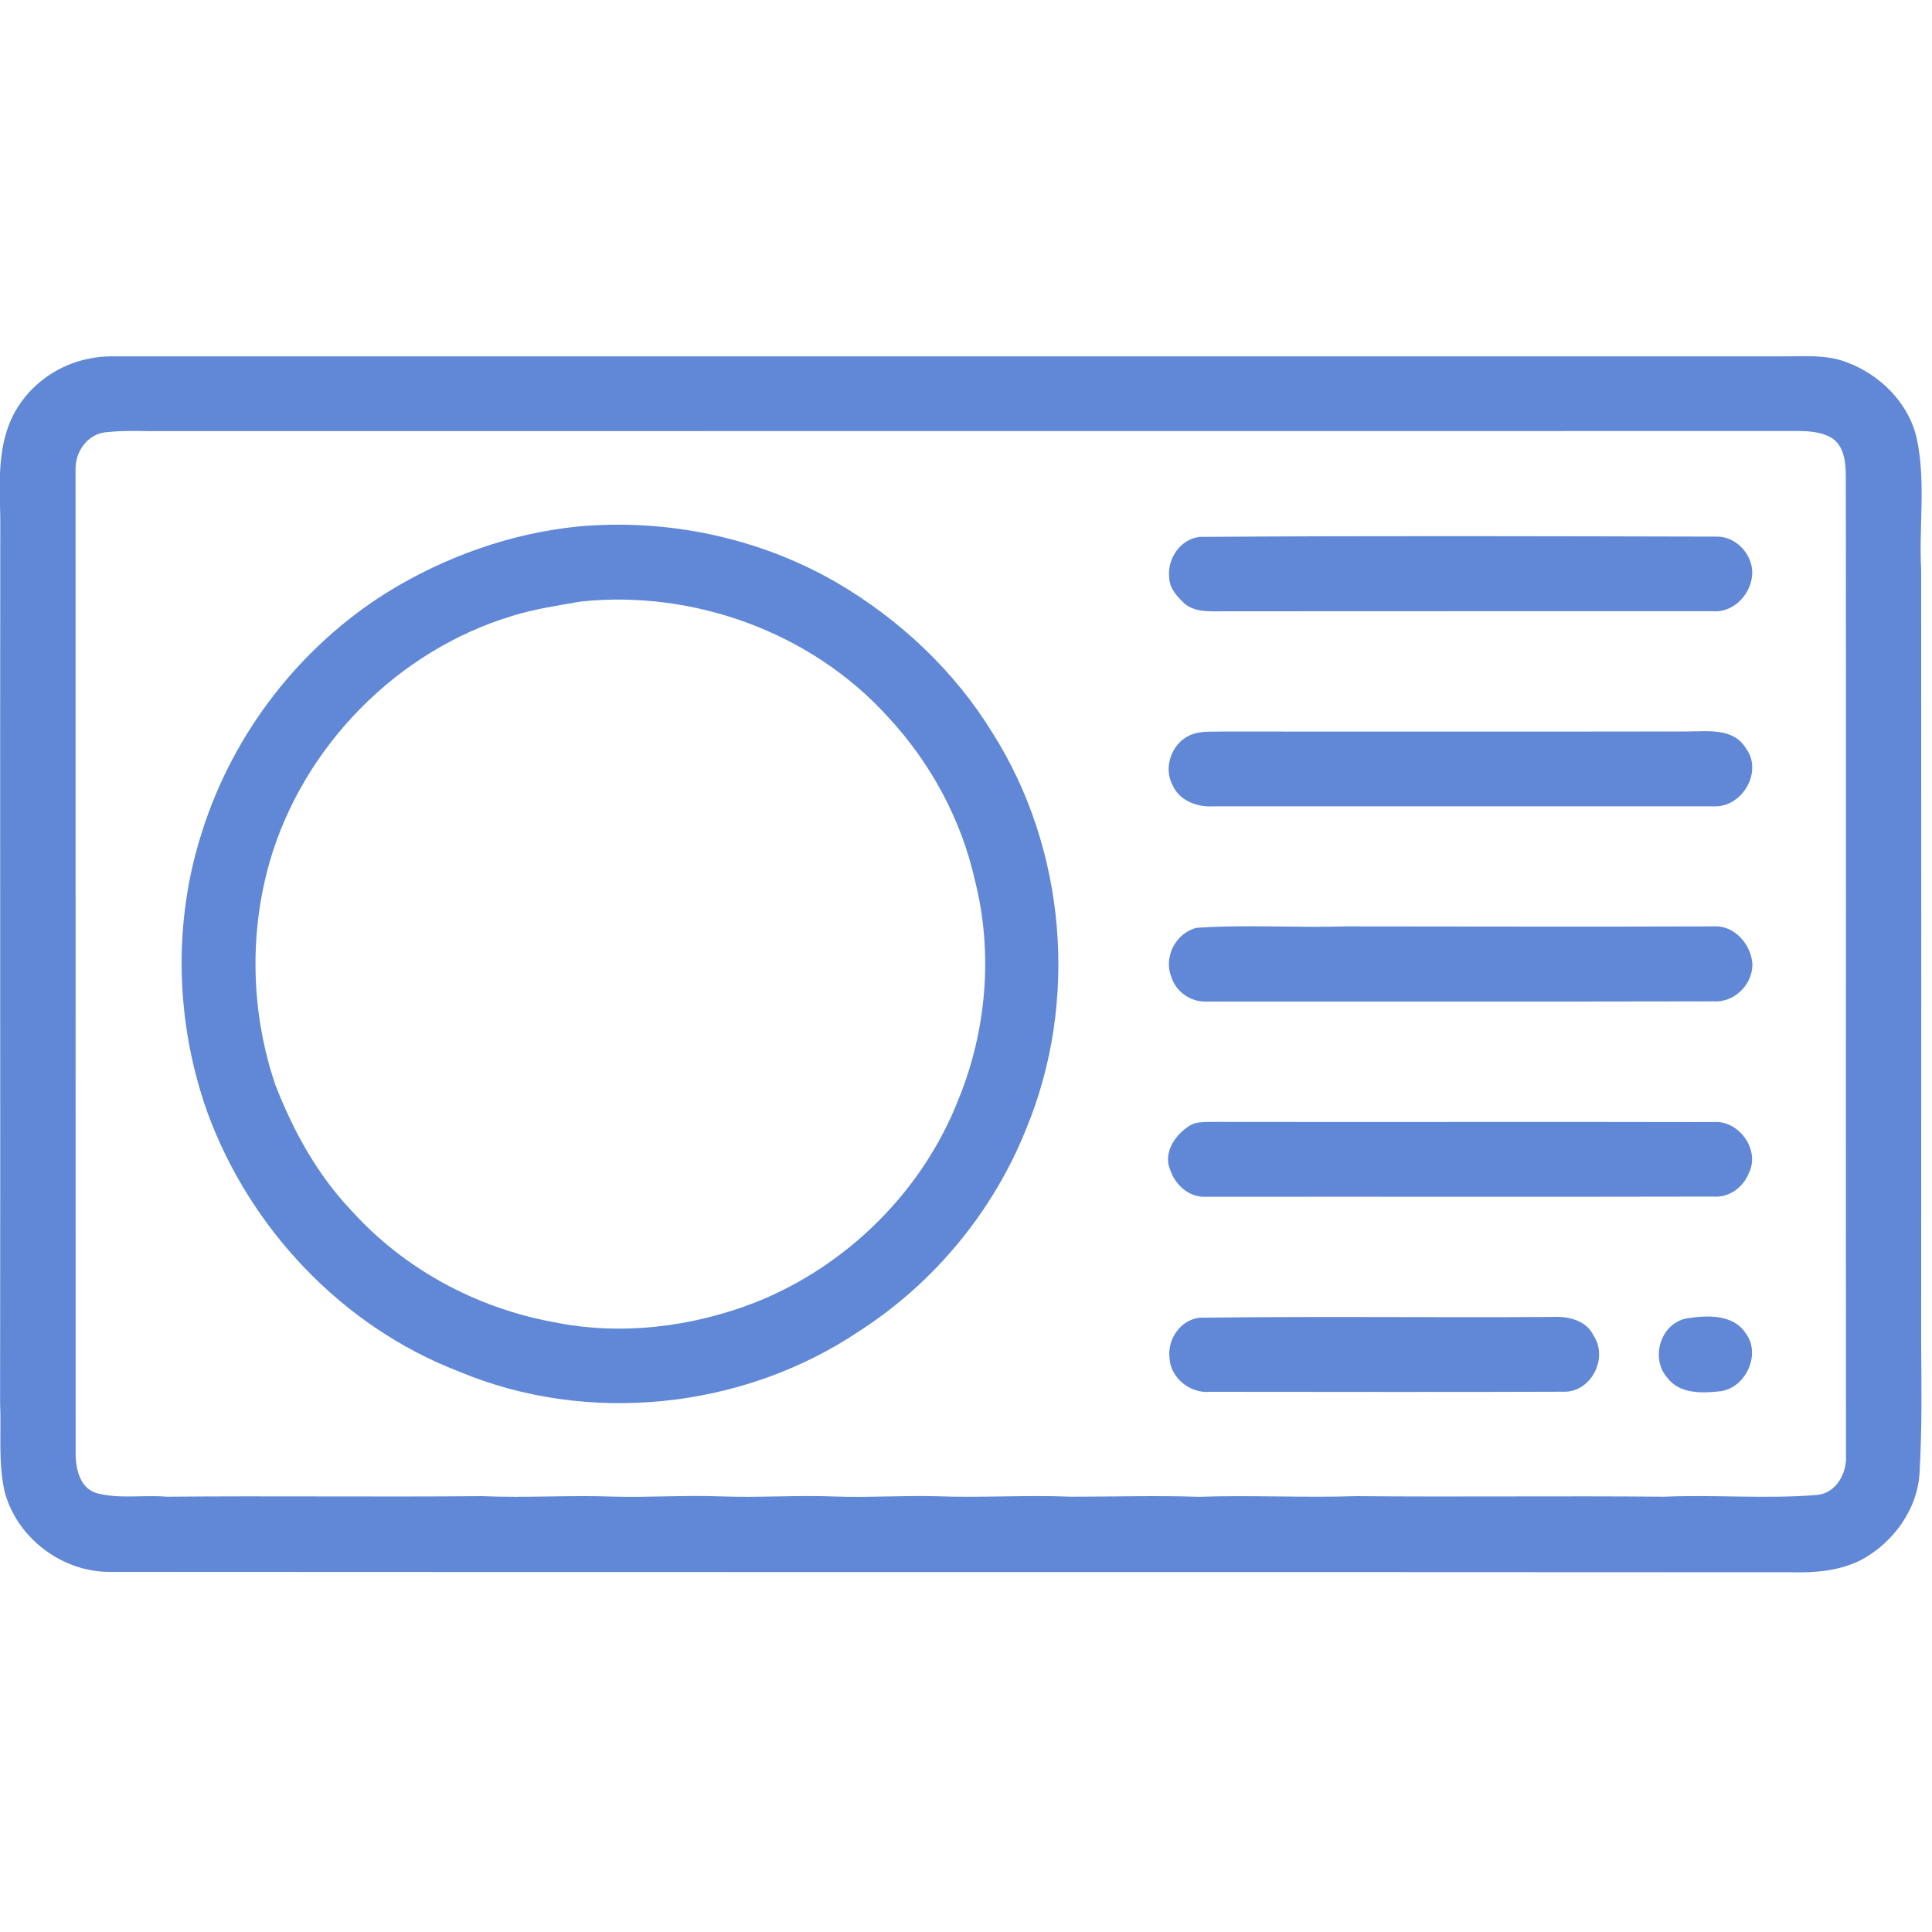
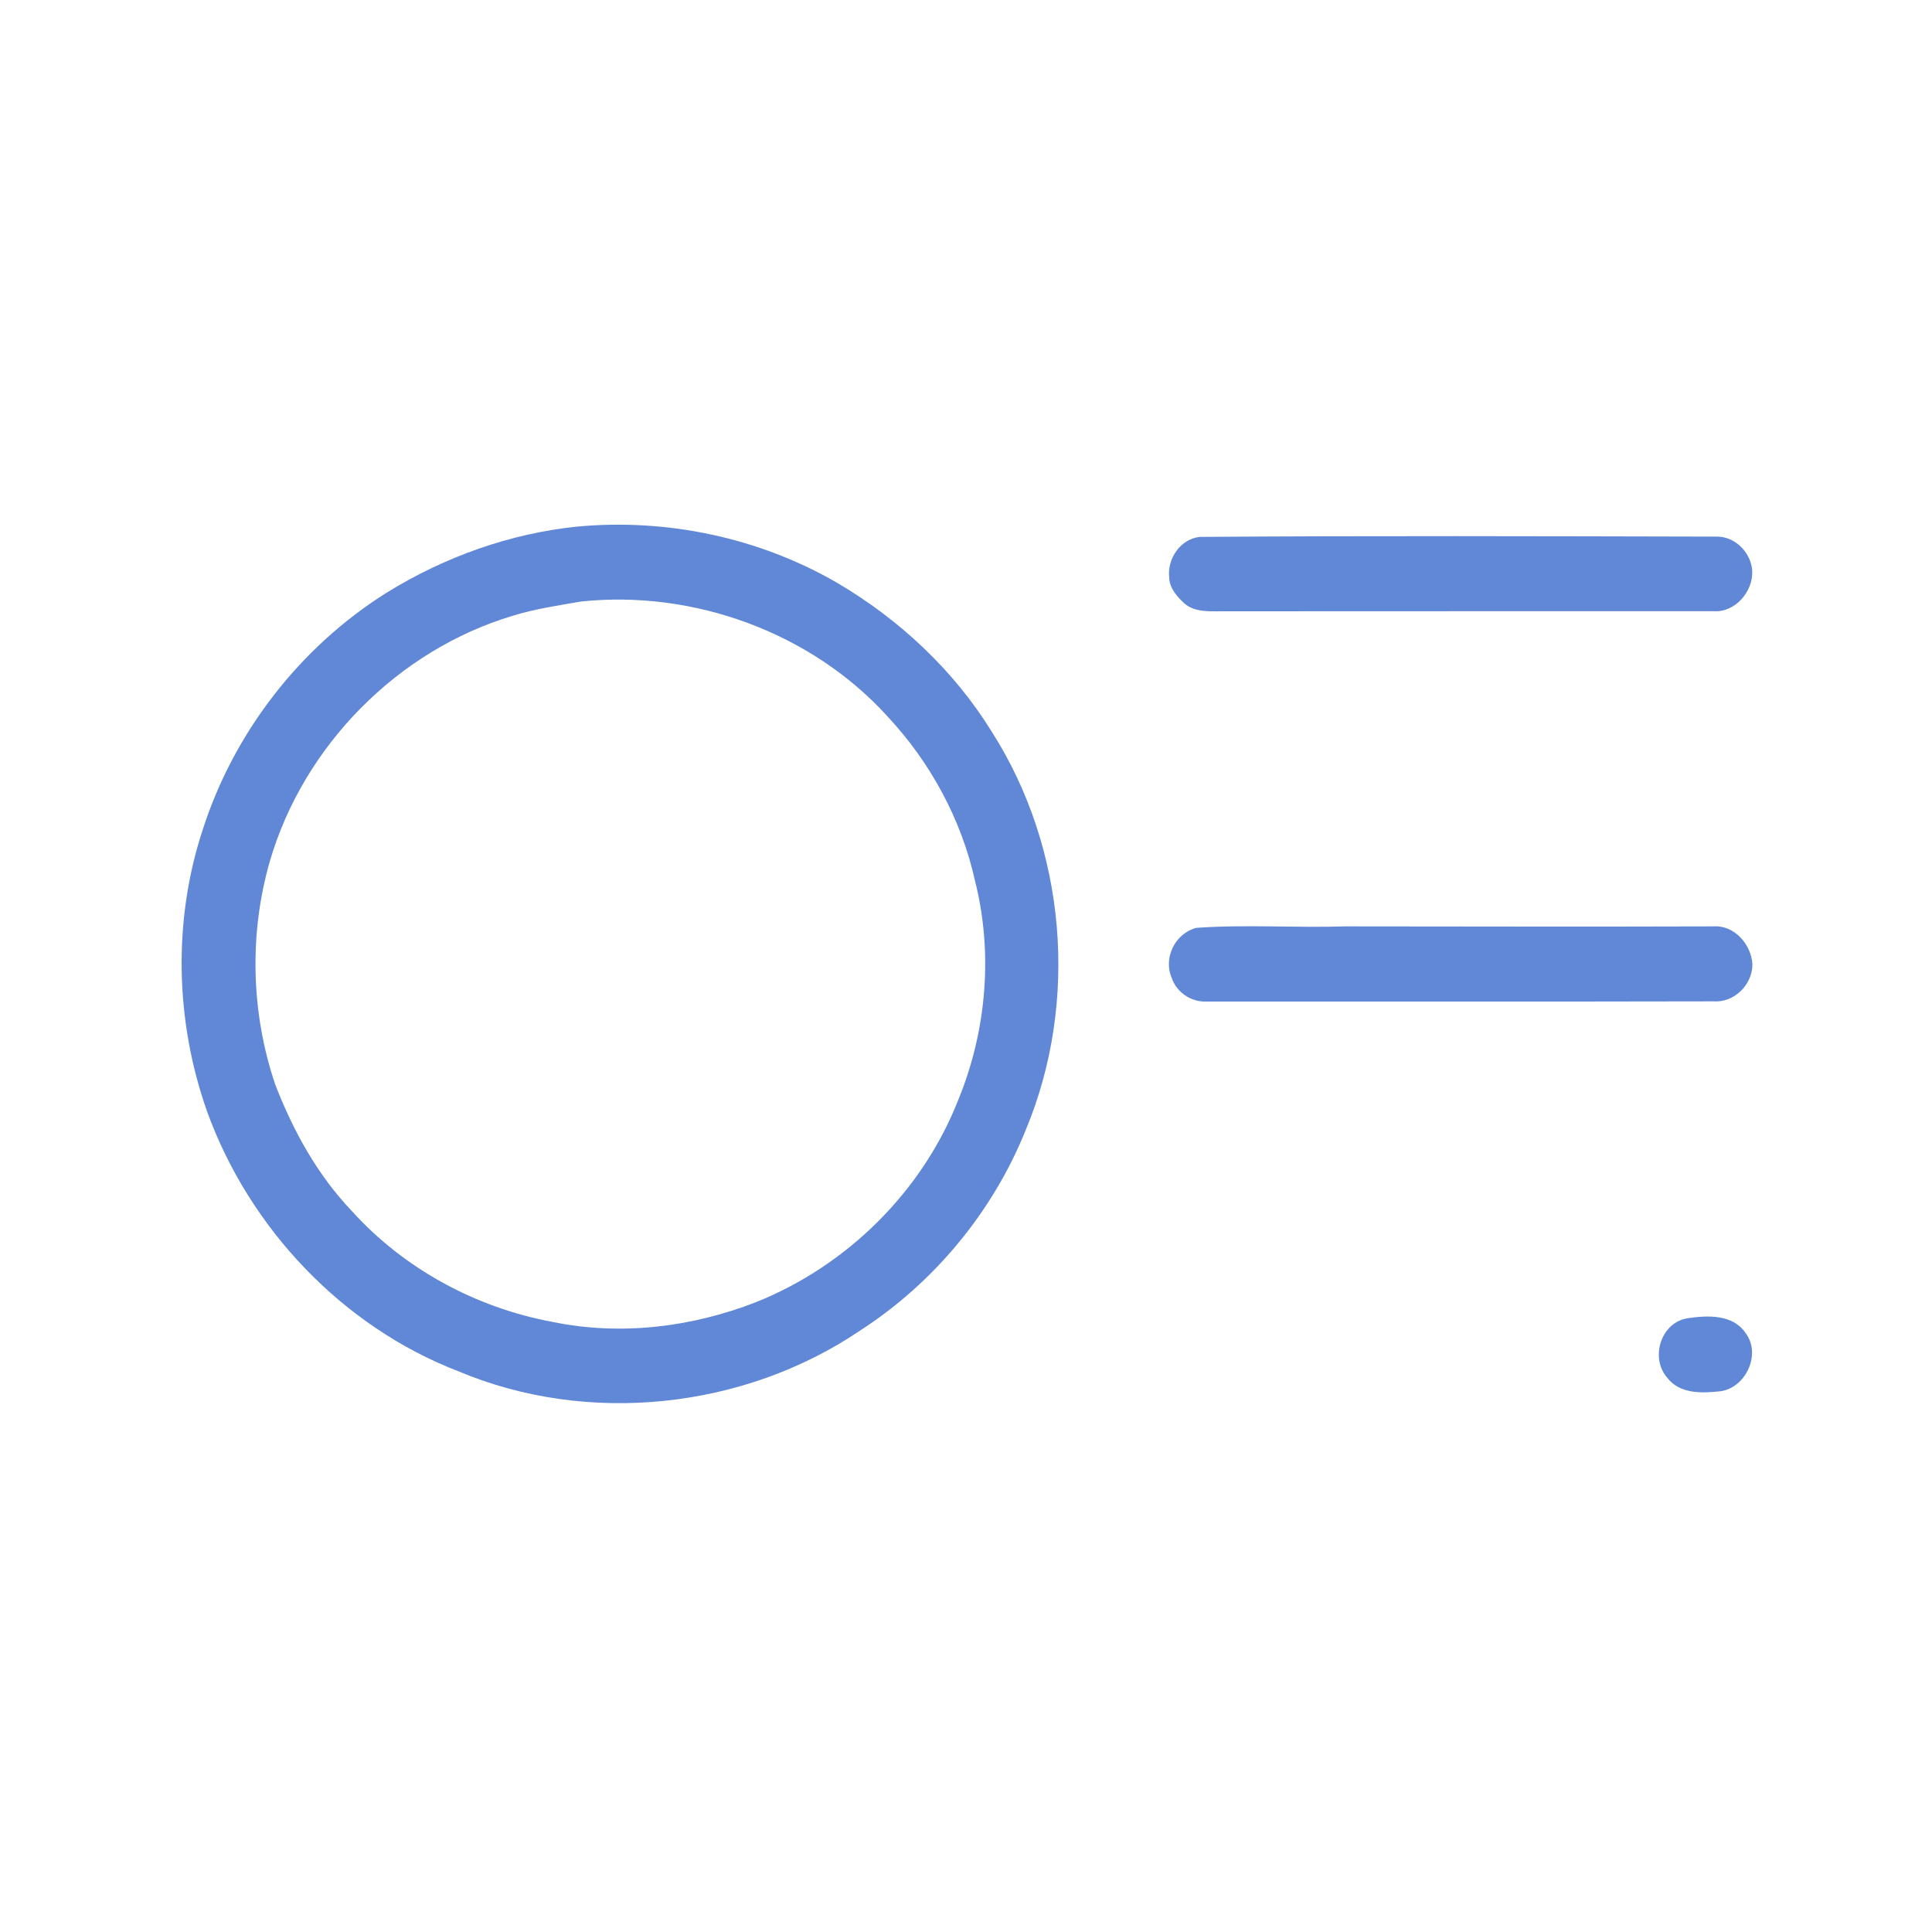
<svg xmlns="http://www.w3.org/2000/svg" version="1.1" id="Layer_1" x="0px" y="0px" width="20px" height="20px" viewBox="0 0 20 20" xml:space="preserve">
  <g>
    <g>
-       <path fill="#6088D6" d="M0.925,3.712C0.996,3.697,1.068,3.69,1.141,3.689c5.764,0,11.527,0,17.292,0 c0.227,0.002,0.461-0.023,0.678,0.059c0.354,0.128,0.656,0.431,0.734,0.804c0.092,0.445,0.018,0.902,0.043,1.352 c0,2.681,0.002,5.362,0,8.042c0.004,0.429,0.008,0.856-0.016,1.285c-0.016,0.387-0.268,0.734-0.602,0.916 c-0.224,0.114-0.479,0.136-0.724,0.129c-5.802-0.004-11.604,0-17.407-0.004c-0.495,0.004-0.962-0.35-1.09-0.826 c-0.07-0.303-0.034-0.611-0.048-0.918c0.004-3.057-0.002-6.111,0.002-9.168c-0.008-0.366-0.033-0.761,0.15-1.093 C0.313,3.978,0.604,3.773,0.925,3.712z M1.116,4.473c-0.2,0.008-0.335,0.191-0.334,0.381c0.001,3.38,0,6.762,0.001,10.143 c-0.005,0.17,0.024,0.394,0.21,0.458c0.237,0.066,0.489,0.018,0.732,0.039c1.088-0.01,2.176,0.004,3.264-0.006 c0.453,0.02,0.907-0.012,1.36,0.005c0.375,0.01,0.75-0.017,1.125-0.002c0.388,0.014,0.778-0.015,1.167,0.001 c0.349,0.012,0.699-0.012,1.048-0.003c0.466,0.018,0.933-0.015,1.4,0.005c0.438,0,0.88-0.014,1.32,0.001 c0.544-0.019,1.088,0.011,1.633-0.007c1.062,0.01,2.124-0.004,3.187,0.006c0.524-0.023,1.053,0.025,1.578-0.018 c0.198-0.017,0.311-0.221,0.303-0.403c-0.004-3.368,0.002-6.735-0.002-10.104c0-0.156-0.004-0.351-0.155-0.441 c-0.158-0.085-0.347-0.063-0.521-0.066c-5.58,0.001-11.164,0-16.745,0.001C1.497,4.466,1.306,4.452,1.116,4.473z" />
-     </g>
+       </g>
    <g>
      <path fill="#6088D6" d="M5.977,5.451c0.928-0.086,1.882,0.114,2.69,0.583C9.312,6.413,9.876,6.94,10.27,7.58 c0.769,1.208,0.9,2.791,0.351,4.111c-0.339,0.848-0.951,1.589-1.719,2.084c-1.203,0.813-2.817,0.985-4.158,0.42 c-1.201-0.463-2.162-1.48-2.6-2.688c-0.329-0.93-0.356-1.967-0.049-2.907C2.417,7.586,3.107,6.694,4.011,6.13 C4.606,5.764,5.281,5.522,5.977,5.451z M6.014,6.227C5.777,6.268,5.539,6.303,5.309,6.374C4.116,6.731,3.141,7.722,2.793,8.917 c-0.216,0.752-0.195,1.57,0.057,2.312c0.185,0.478,0.436,0.934,0.791,1.306c0.541,0.6,1.285,1.002,2.077,1.149 c0.702,0.146,1.441,0.056,2.105-0.203c0.947-0.377,1.729-1.151,2.1-2.103c0.291-0.712,0.359-1.519,0.169-2.265 C9.951,8.48,9.63,7.89,9.188,7.417C8.398,6.546,7.179,6.104,6.014,6.227z" />
    </g>
    <path fill="#6088D6" d="M12.42,5.558c1.784-0.013,3.568-0.007,5.354-0.003c0.191-0.001,0.353,0.168,0.365,0.354 c0.01,0.216-0.178,0.434-0.4,0.418c-1.686,0.001-3.371-0.001-5.057,0.001c-0.142-0.002-0.304,0.018-0.42-0.08 c-0.076-0.071-0.156-0.158-0.158-0.268C12.08,5.786,12.219,5.579,12.42,5.558z" />
-     <path fill="#6088D6" d="M12.35,7.599c0.094-0.033,0.195-0.023,0.295-0.026c1.604-0.001,3.211,0.002,4.817-0.001 c0.21,0,0.478-0.04,0.608,0.169c0.188,0.243-0.035,0.624-0.334,0.606c-1.725,0-3.449,0-5.174,0 c-0.17,0.012-0.361-0.061-0.428-0.229C12.036,7.928,12.145,7.664,12.35,7.599z" />
    <path fill="#6088D6" d="M12.385,9.605c0.512-0.036,1.027,0.001,1.541-0.015c1.27,0.001,2.539,0.004,3.811,0 c0.217-0.016,0.393,0.188,0.404,0.393c0,0.212-0.19,0.399-0.404,0.383c-1.75,0.004-3.502,0.001-5.252,0.002 c-0.157,0.006-0.309-0.099-0.357-0.249C12.041,9.912,12.167,9.661,12.385,9.605z" />
-     <path fill="#6088D6" d="M12.348,11.635c0.057-0.02,0.117-0.02,0.178-0.021c1.736,0.003,3.474-0.002,5.211,0.002 c0.264-0.024,0.488,0.29,0.367,0.527c-0.057,0.147-0.205,0.258-0.367,0.244c-1.75,0.004-3.502,0-5.252,0.002 c-0.172,0.01-0.32-0.121-0.371-0.279C12.031,11.921,12.186,11.717,12.348,11.635z" />
-     <path fill="#6088D6" d="M12.42,13.641c1.217-0.016,2.432,0,3.645-0.008c0.164-0.01,0.354,0.032,0.431,0.192 c0.157,0.235-0.026,0.592-0.313,0.582c-1.219,0.005-2.438,0.001-3.656,0.001c-0.205,0.02-0.408-0.141-0.42-0.348 C12.081,13.867,12.221,13.66,12.42,13.641z" />
    <path fill="#6088D6" d="M17.473,13.646c0.205-0.031,0.469-0.041,0.598,0.155c0.164,0.216,0.002,0.565-0.26,0.601 c-0.189,0.021-0.422,0.031-0.551-0.139C17.079,14.059,17.191,13.688,17.473,13.646z" />
  </g>
</svg>